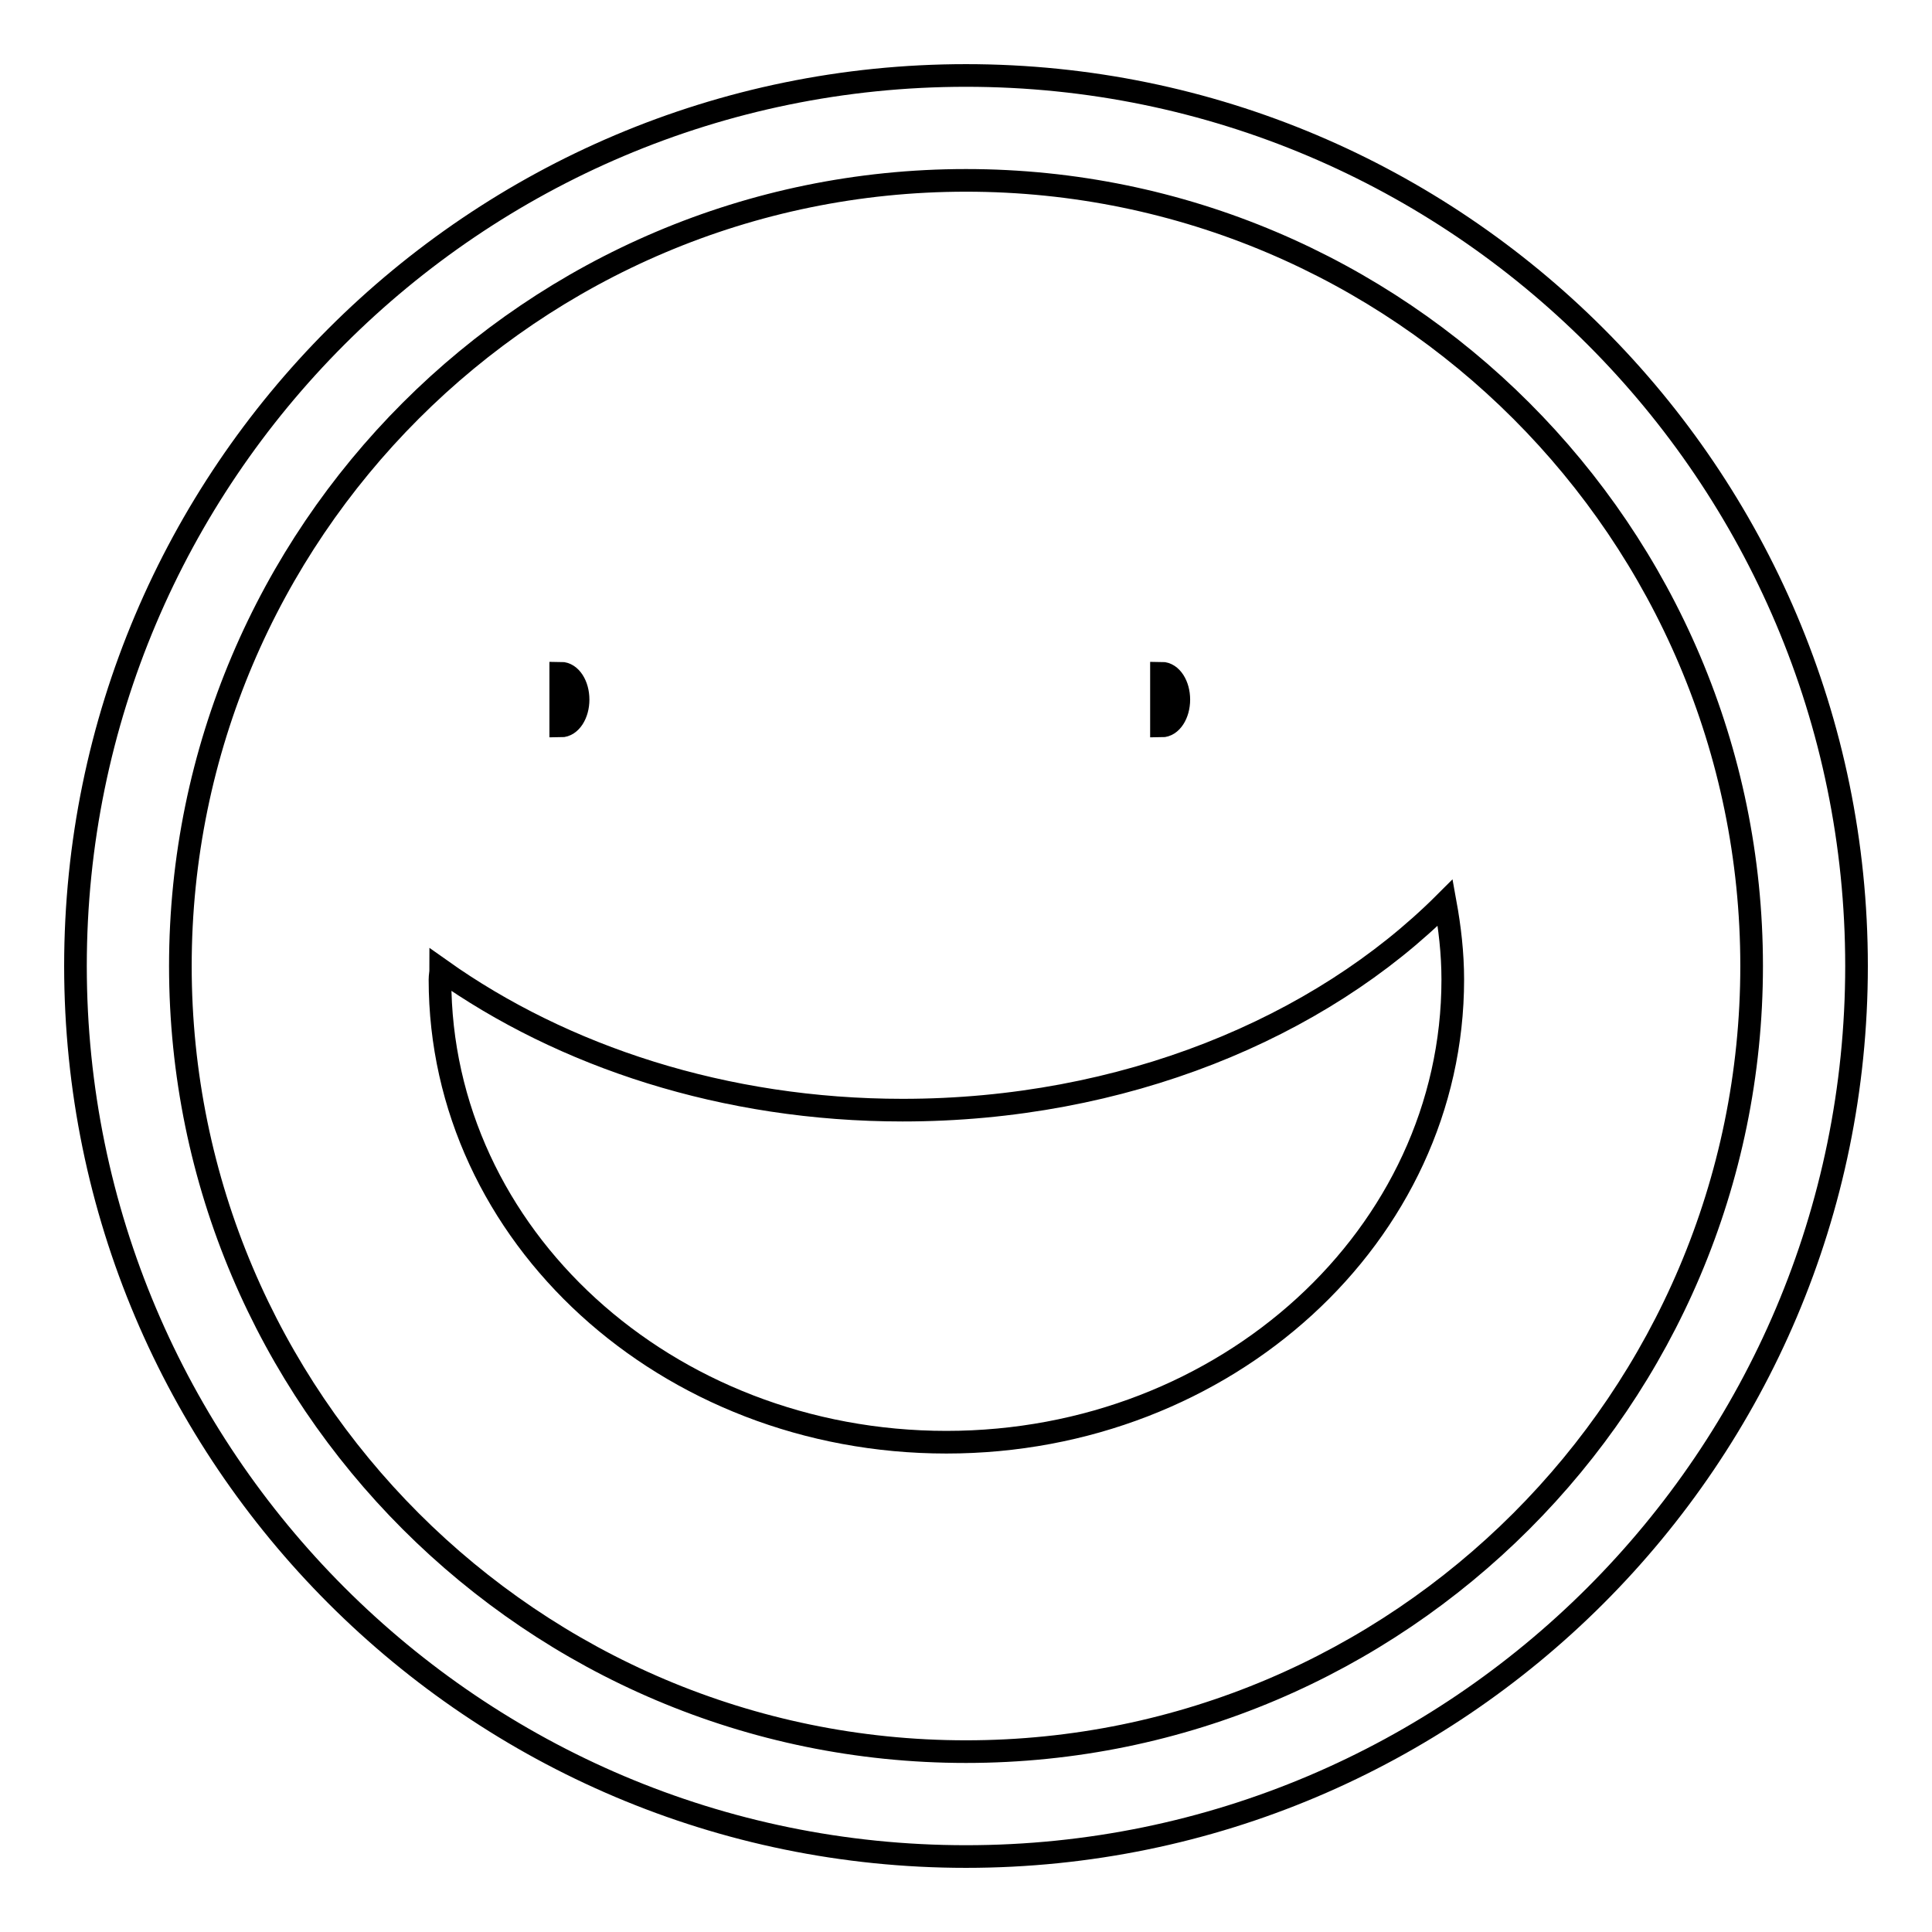
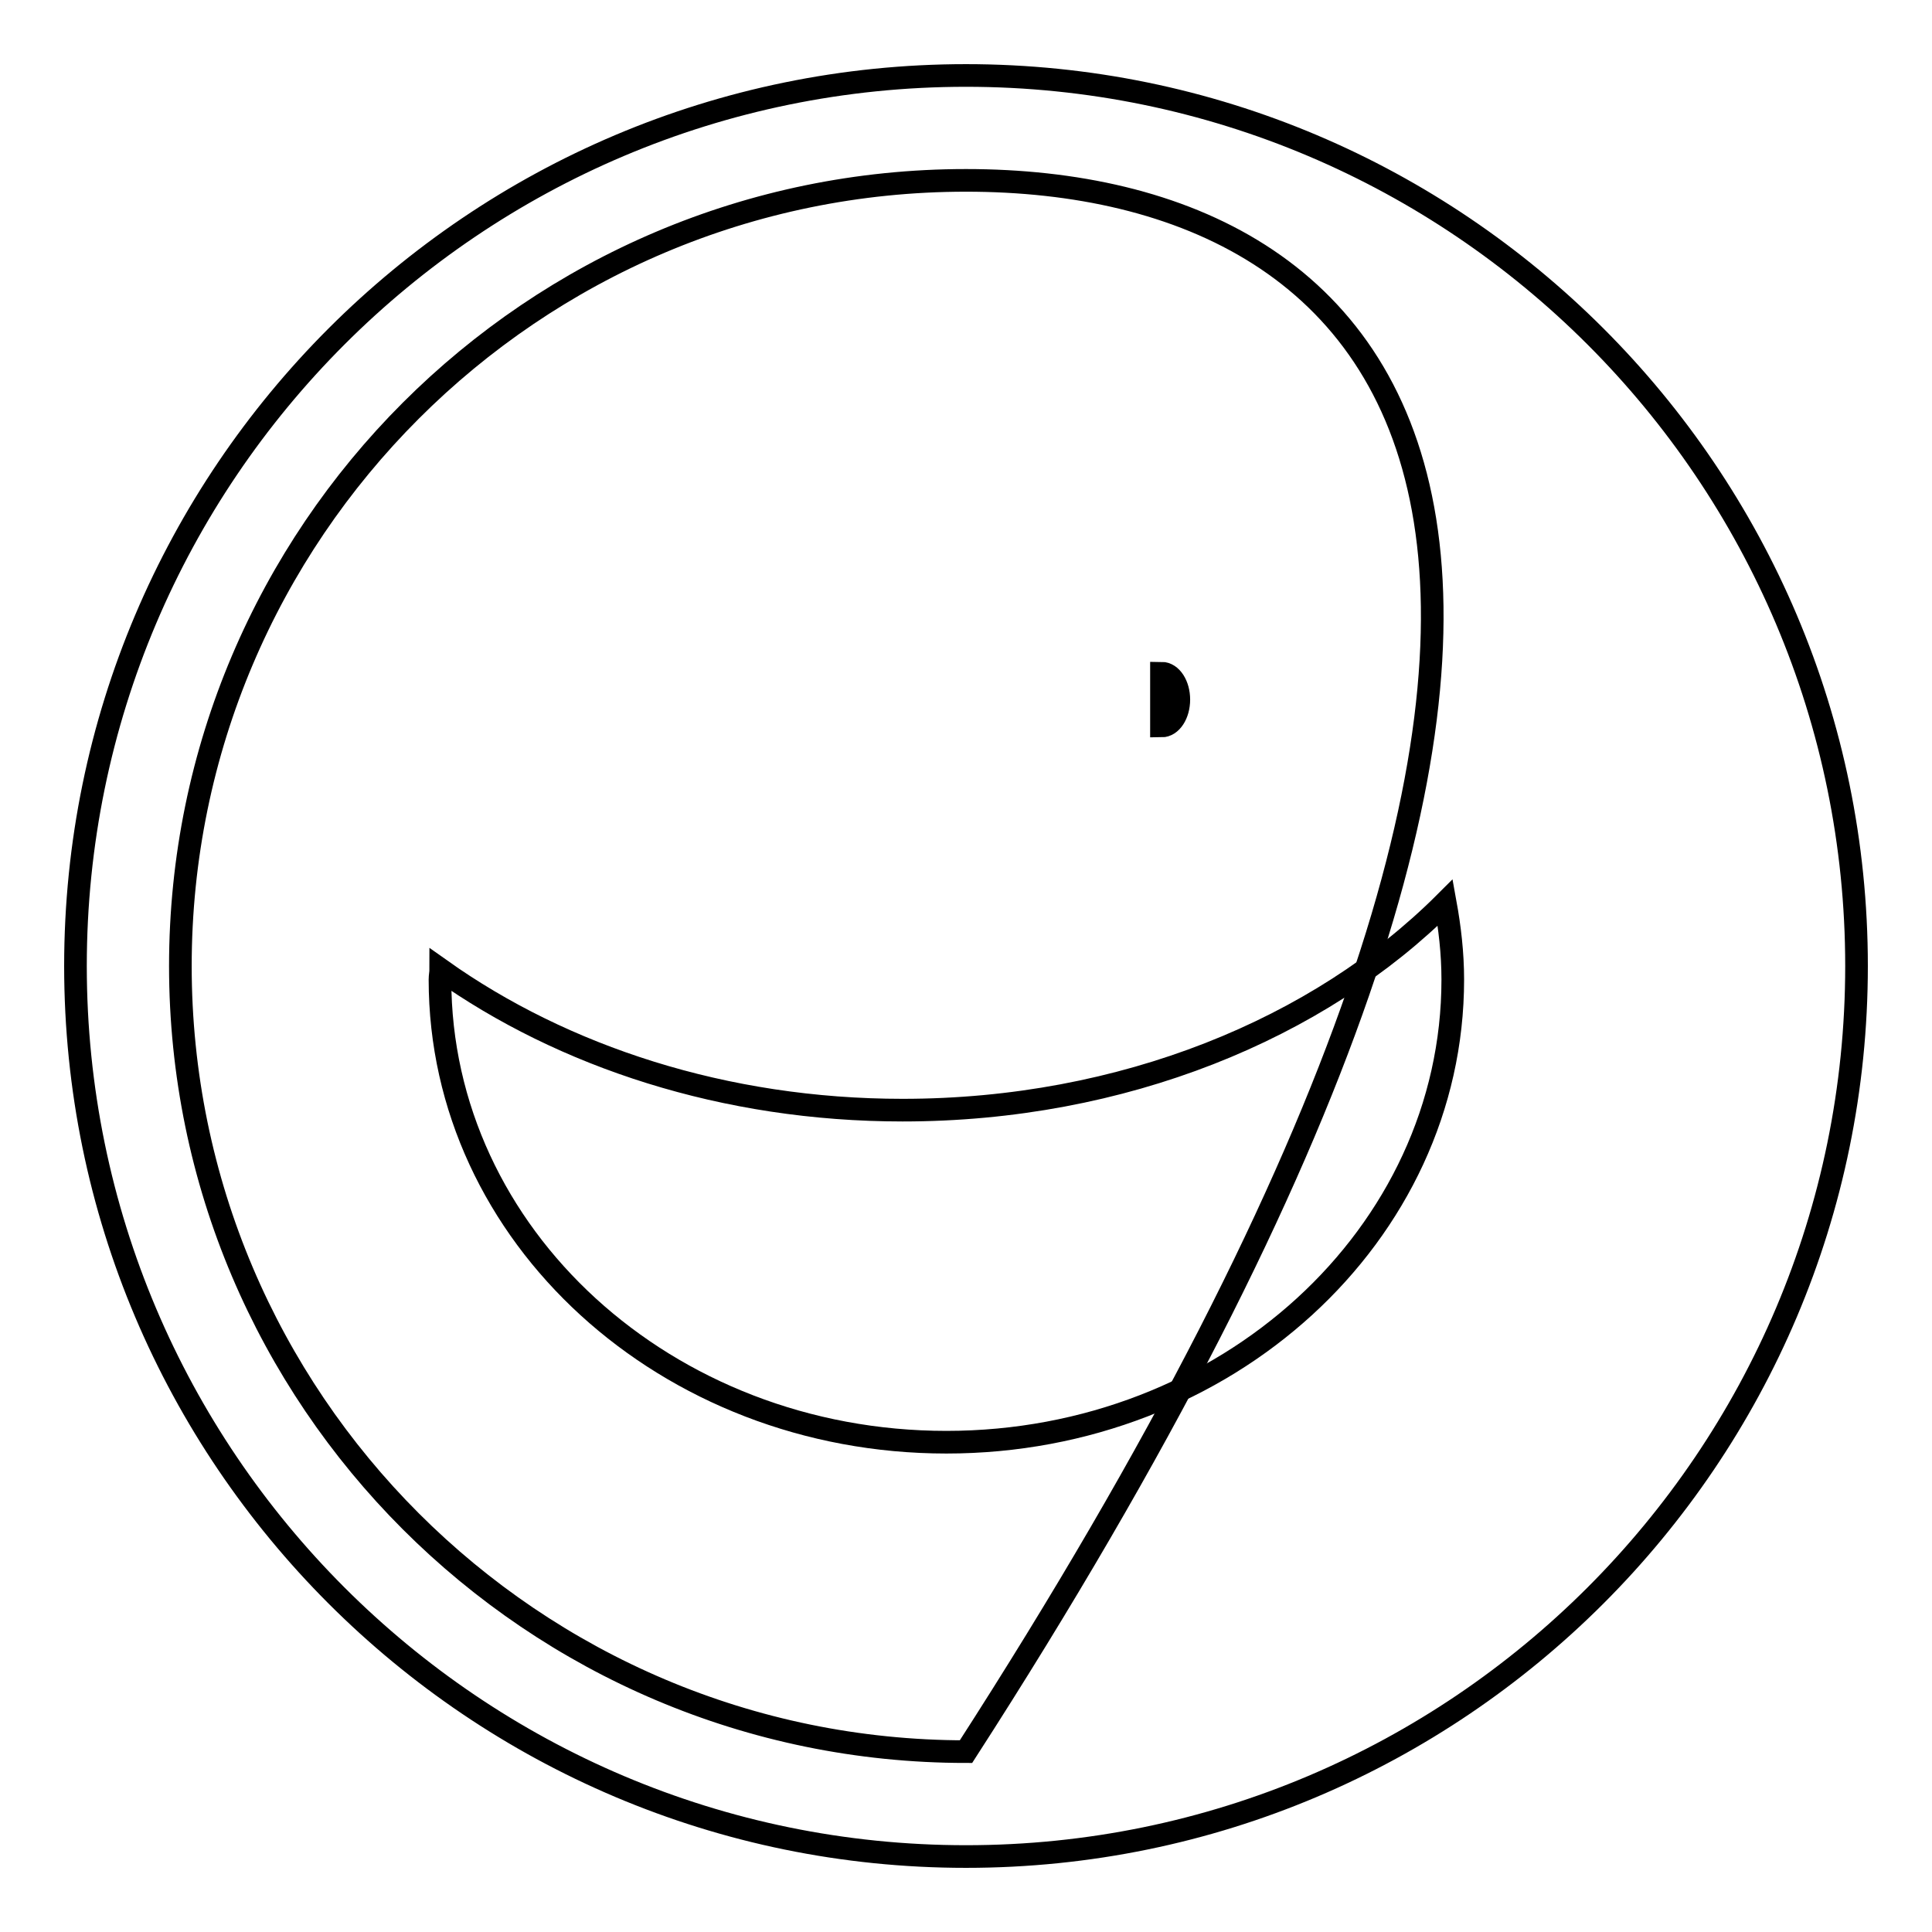
<svg xmlns="http://www.w3.org/2000/svg" version="1.1" x="0px" y="0px" viewBox="0 0 256 256" enable-background="new 0 0 256 256" xml:space="preserve">
  <g>
    <g>
-       <path stroke-width="3" fill-opacity="0" stroke="#000000" d="M128,246c-65.1,0-118-52.9-118-118C10,62.9,62.9,10,128,10c65.1,0,118,52.9,118,118C246,193.1,193.1,246,128,246z M128,23.9C70.6,23.9,23.9,70.6,23.9,128c0,57.4,46.7,104.1,104.1,104.1c57.4,0,104.1-46.7,104.1-104.1C232.1,70.6,185.4,23.9,128,23.9z" />
-       <path stroke-width="3" fill-opacity="0" stroke="#000000" d="M74.3,89.2c1.3,0,2.3,1.6,2.3,3.5c0,1.9-1,3.5-2.3,3.5V89.2z" />
+       <path stroke-width="3" fill-opacity="0" stroke="#000000" d="M128,246c-65.1,0-118-52.9-118-118C10,62.9,62.9,10,128,10c65.1,0,118,52.9,118,118C246,193.1,193.1,246,128,246z M128,23.9C70.6,23.9,23.9,70.6,23.9,128c0,57.4,46.7,104.1,104.1,104.1C232.1,70.6,185.4,23.9,128,23.9z" />
      <path stroke-width="3" fill-opacity="0" stroke="#000000" d="M153.9,89.2c1.3,0,2.3,1.6,2.3,3.5c0,1.9-1,3.5-2.3,3.5V89.2z" />
      <path stroke-width="3" fill-opacity="0" stroke="#000000" d="M119.6,147.1c-23.6,0-45-7.1-61.2-18.6c0,0.4-0.1,0.8-0.1,1.3c0,33.9,30,61.3,67.1,61.3c37.1,0,67.1-27.5,67.1-61.3c0-3.5-0.4-6.9-1-10.2C174.8,136.3,148.8,147.1,119.6,147.1z" />
    </g>
  </g>
</svg>